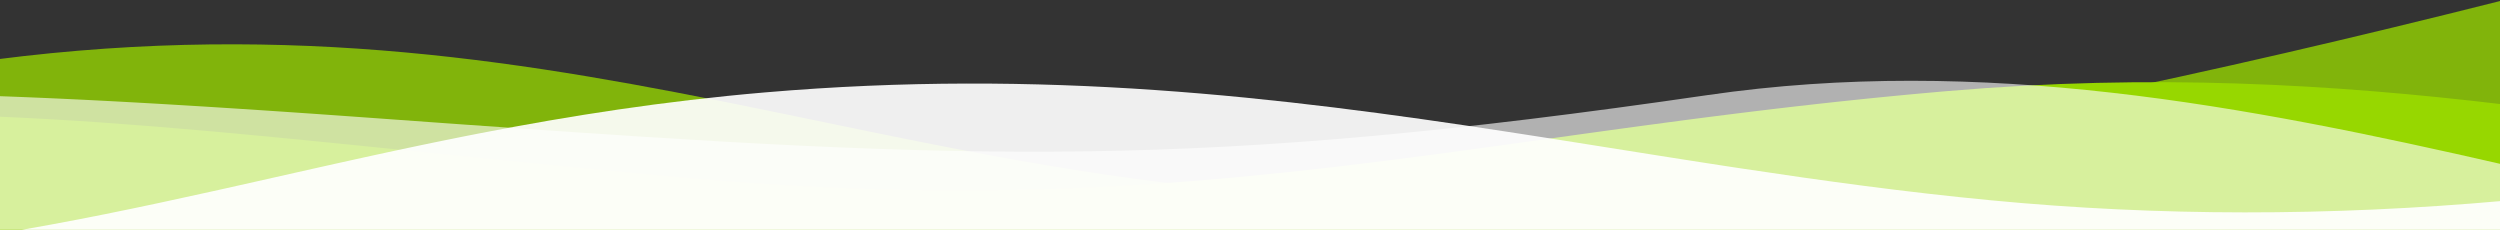
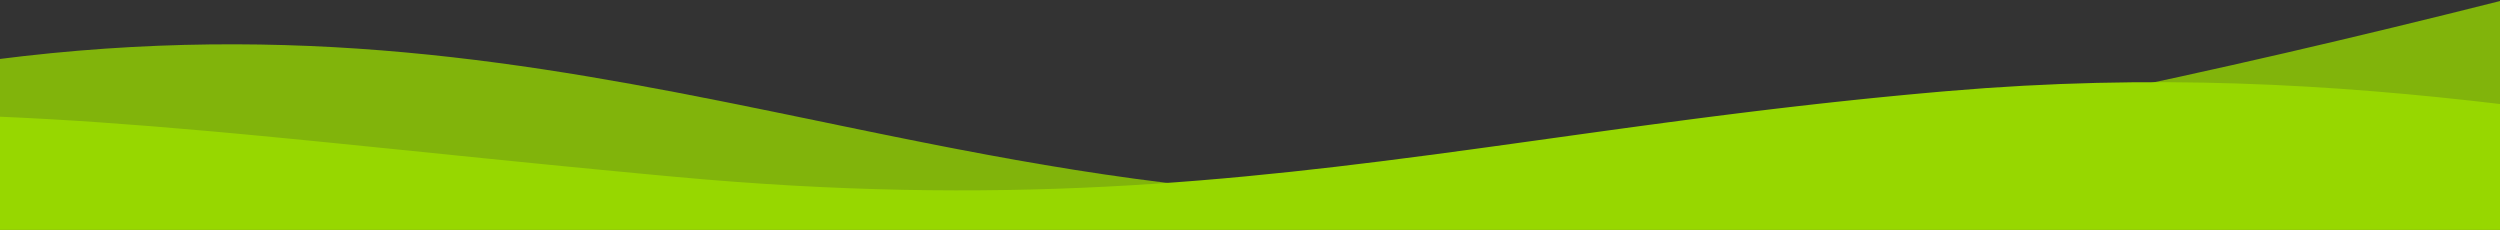
<svg xmlns="http://www.w3.org/2000/svg" viewBox="0 0 1795 165" width="1795" height="165">
  <rect x="0" y="0" width="1795" height="165" fill="#333333" stroke="none" />
  <style>
		tspan { white-space:pre }
		.shp0 { opacity: 0.784;fill: #97d700 } 
		.shp1 { fill: #97d700 } 
		.shp2 { opacity: 0.918;fill: #ffffff } 
		.shp3 { opacity: 0.616;fill: #ffffff } 
	</style>
  <g id="Layer">
    <g id="Layer">
      <g id="Layer">
        <path id="Layer" fill-rule="evenodd" class="shp0" d="M1798 0L1798 167L-3 167L-3 42.69C212.27 15.09 381.82 44.77 547.86 78.72L558.46 80.89L574.33 84.16L606.2 90.75L616.74 92.92L623.78 94.37L634.34 96.53L641.38 97.96L648.43 99.38L651.96 100.09L659.02 101.5C660.19 101.74 661.37 101.97 662.55 102.2L669.62 103.6L676.69 104.99L680.24 105.68L687.33 107.05C742.92 117.74 799.42 127.26 858.39 133.68C1049.2 154.44 1362.41 109.88 1798 0Z" />
        <path id="Layer" fill-rule="evenodd" class="shp1" d="M1798 75.04L1797.93 167.28L-3 167.28L-2.93 83.67C46.33 85.73 95.3 89.29 147.07 93.88L155.97 94.67L160.44 95.08L169.43 95.9L178.49 96.75L187.61 97.61L196.8 98.49L206.07 99.39L220.11 100.76L229.58 101.7L239.13 102.65L253.63 104.11L278.27 106.6L329.55 111.81L350.88 113.97L367.22 115.61L383.85 117.27L395.11 118.39L406.51 119.51L418.06 120.63L429.75 121.77L444.59 123.19L459.67 124.62L465.77 125.19L478.09 126.34L484.32 126.92C718.95 148.55 883.62 130.84 1056.02 107.33L1067.04 105.82L1072.56 105.06L1089.15 102.76L1139.09 95.81L1154.48 93.69L1164.81 92.27L1180.39 90.15L1188.23 89.1L1196.1 88.04L1206.66 86.64L1217.28 85.25L1222.61 84.56L1230.65 83.53L1238.73 82.51L1246.85 81.49L1255.02 80.48L1260.49 79.81L1265.98 79.15L1271.49 78.48L1277.02 77.83L1285.36 76.85L1290.95 76.21L1299.38 75.25L1305.03 74.61L1310.7 73.99L1316.4 73.36L1322.12 72.75L1327.86 72.14L1333.64 71.53L1339.44 70.93L1345.26 70.34C1346.23 70.24 1347.21 70.15 1348.18 70.05L1354.05 69.47L1356.99 69.18L1362.9 68.61L1368.84 68.04L1374.8 67.49L1380.8 66.94L1386.82 66.4L1392.87 65.86L1398.96 65.34C1545.03 52.84 1674.68 60.29 1798 75.04L1798 75.04Z" />
-         <path id="Layer" fill-rule="evenodd" class="shp2" d="M1102.93 97.81L1114.3 99.59L1131.33 102.27L1148.34 104.97L1176.35 109.42L1185.61 110.89L1199.24 113.04L1212.87 115.18L1221.97 116.6L1226.52 117.3L1235.62 118.71L1240.17 119.41L1249.28 120.79C1308.54 129.77 1368.3 137.97 1429.79 143.84C1549.5 155.27 1672.23 155.38 1798 144.17L1798 168.29L-3 168.29L-3 168.13C50.2 159.46 101.43 148.69 152.65 137.33L161.43 135.38L171.91 133.03L182.4 130.68L213.93 123.58L224.48 121.21L229.76 120.03L240.35 117.66L246.08 116.39L254.69 114.49L260.44 113.22L269.09 111.33L277.77 109.45L283.57 108.2L289.38 106.96L295.21 105.73L301.05 104.5L303.97 103.89L309.83 102.67L312.77 102.06L318.66 100.86L321.61 100.26L327.52 99.07L330.48 98.47L336.42 97.29L339.39 96.71L345.36 95.54C409.09 83.18 476.07 72.61 549.47 66.33C749.24 49.24 918.3 69.46 1082.44 94.64L1092.69 96.22C1096.1 96.75 1099.52 97.28 1102.93 97.81L1102.93 97.81Z" />
-         <path id="Layer" fill-rule="evenodd" class="shp3" d="M1797.97 118.29L1798 167L-2.95 167L-3 68.96L3.76 69.2L10.6 69.46L17.5 69.73L22.15 69.92L31.55 70.32L38.68 70.63L43.49 70.85L53.21 71.31L60.59 71.66L65.57 71.91L73.1 72.3L78.18 72.56L85.86 72.97L96.26 73.54L106.83 74.13L114.87 74.59L120.29 74.91L131.26 75.57L139.61 76.08L145.24 76.42L156.64 77.14L168.24 77.88L174.12 78.26L186.03 79.04L198.14 79.85L213.6 80.9L223.03 81.55L239.04 82.67L252.11 83.6L265.41 84.55L308.67 87.67L332.27 89.36C701.59 115.69 860.99 121.48 1225.83 68.3C1422.83 39.58 1611.98 75.66 1797.97 118.29L1797.97 118.29Z" />
      </g>
    </g>
  </g>
</svg>